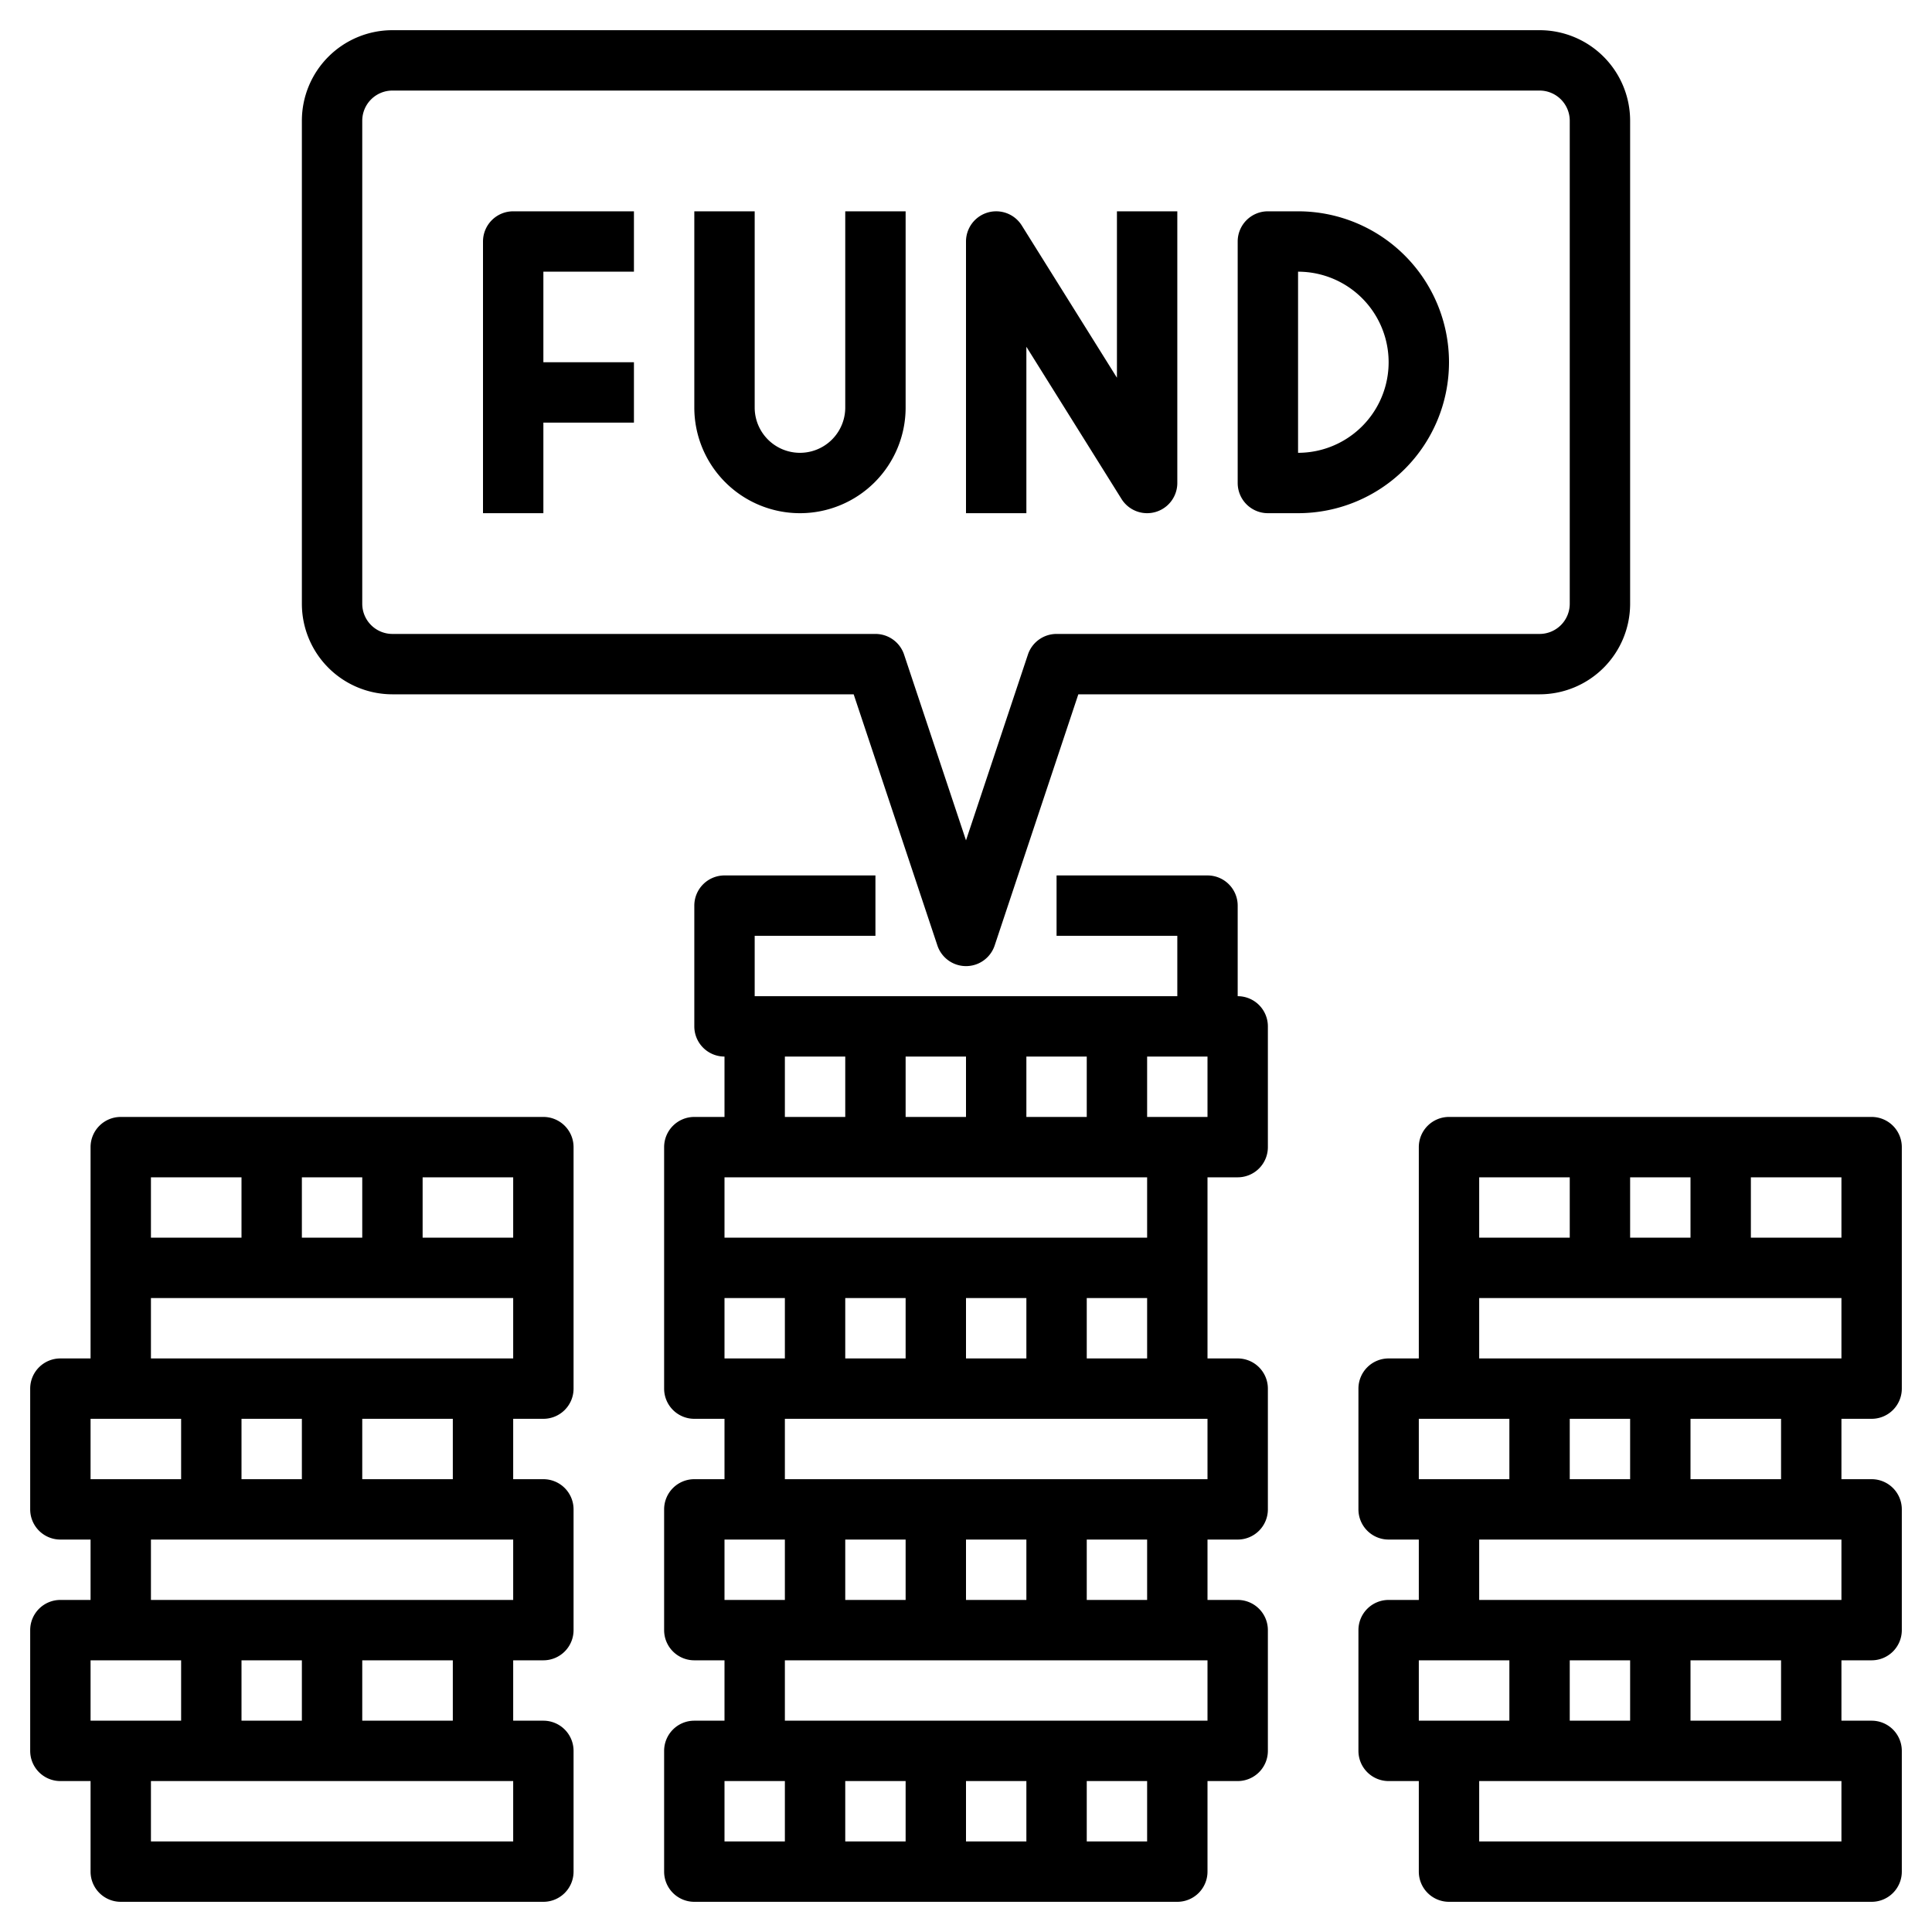
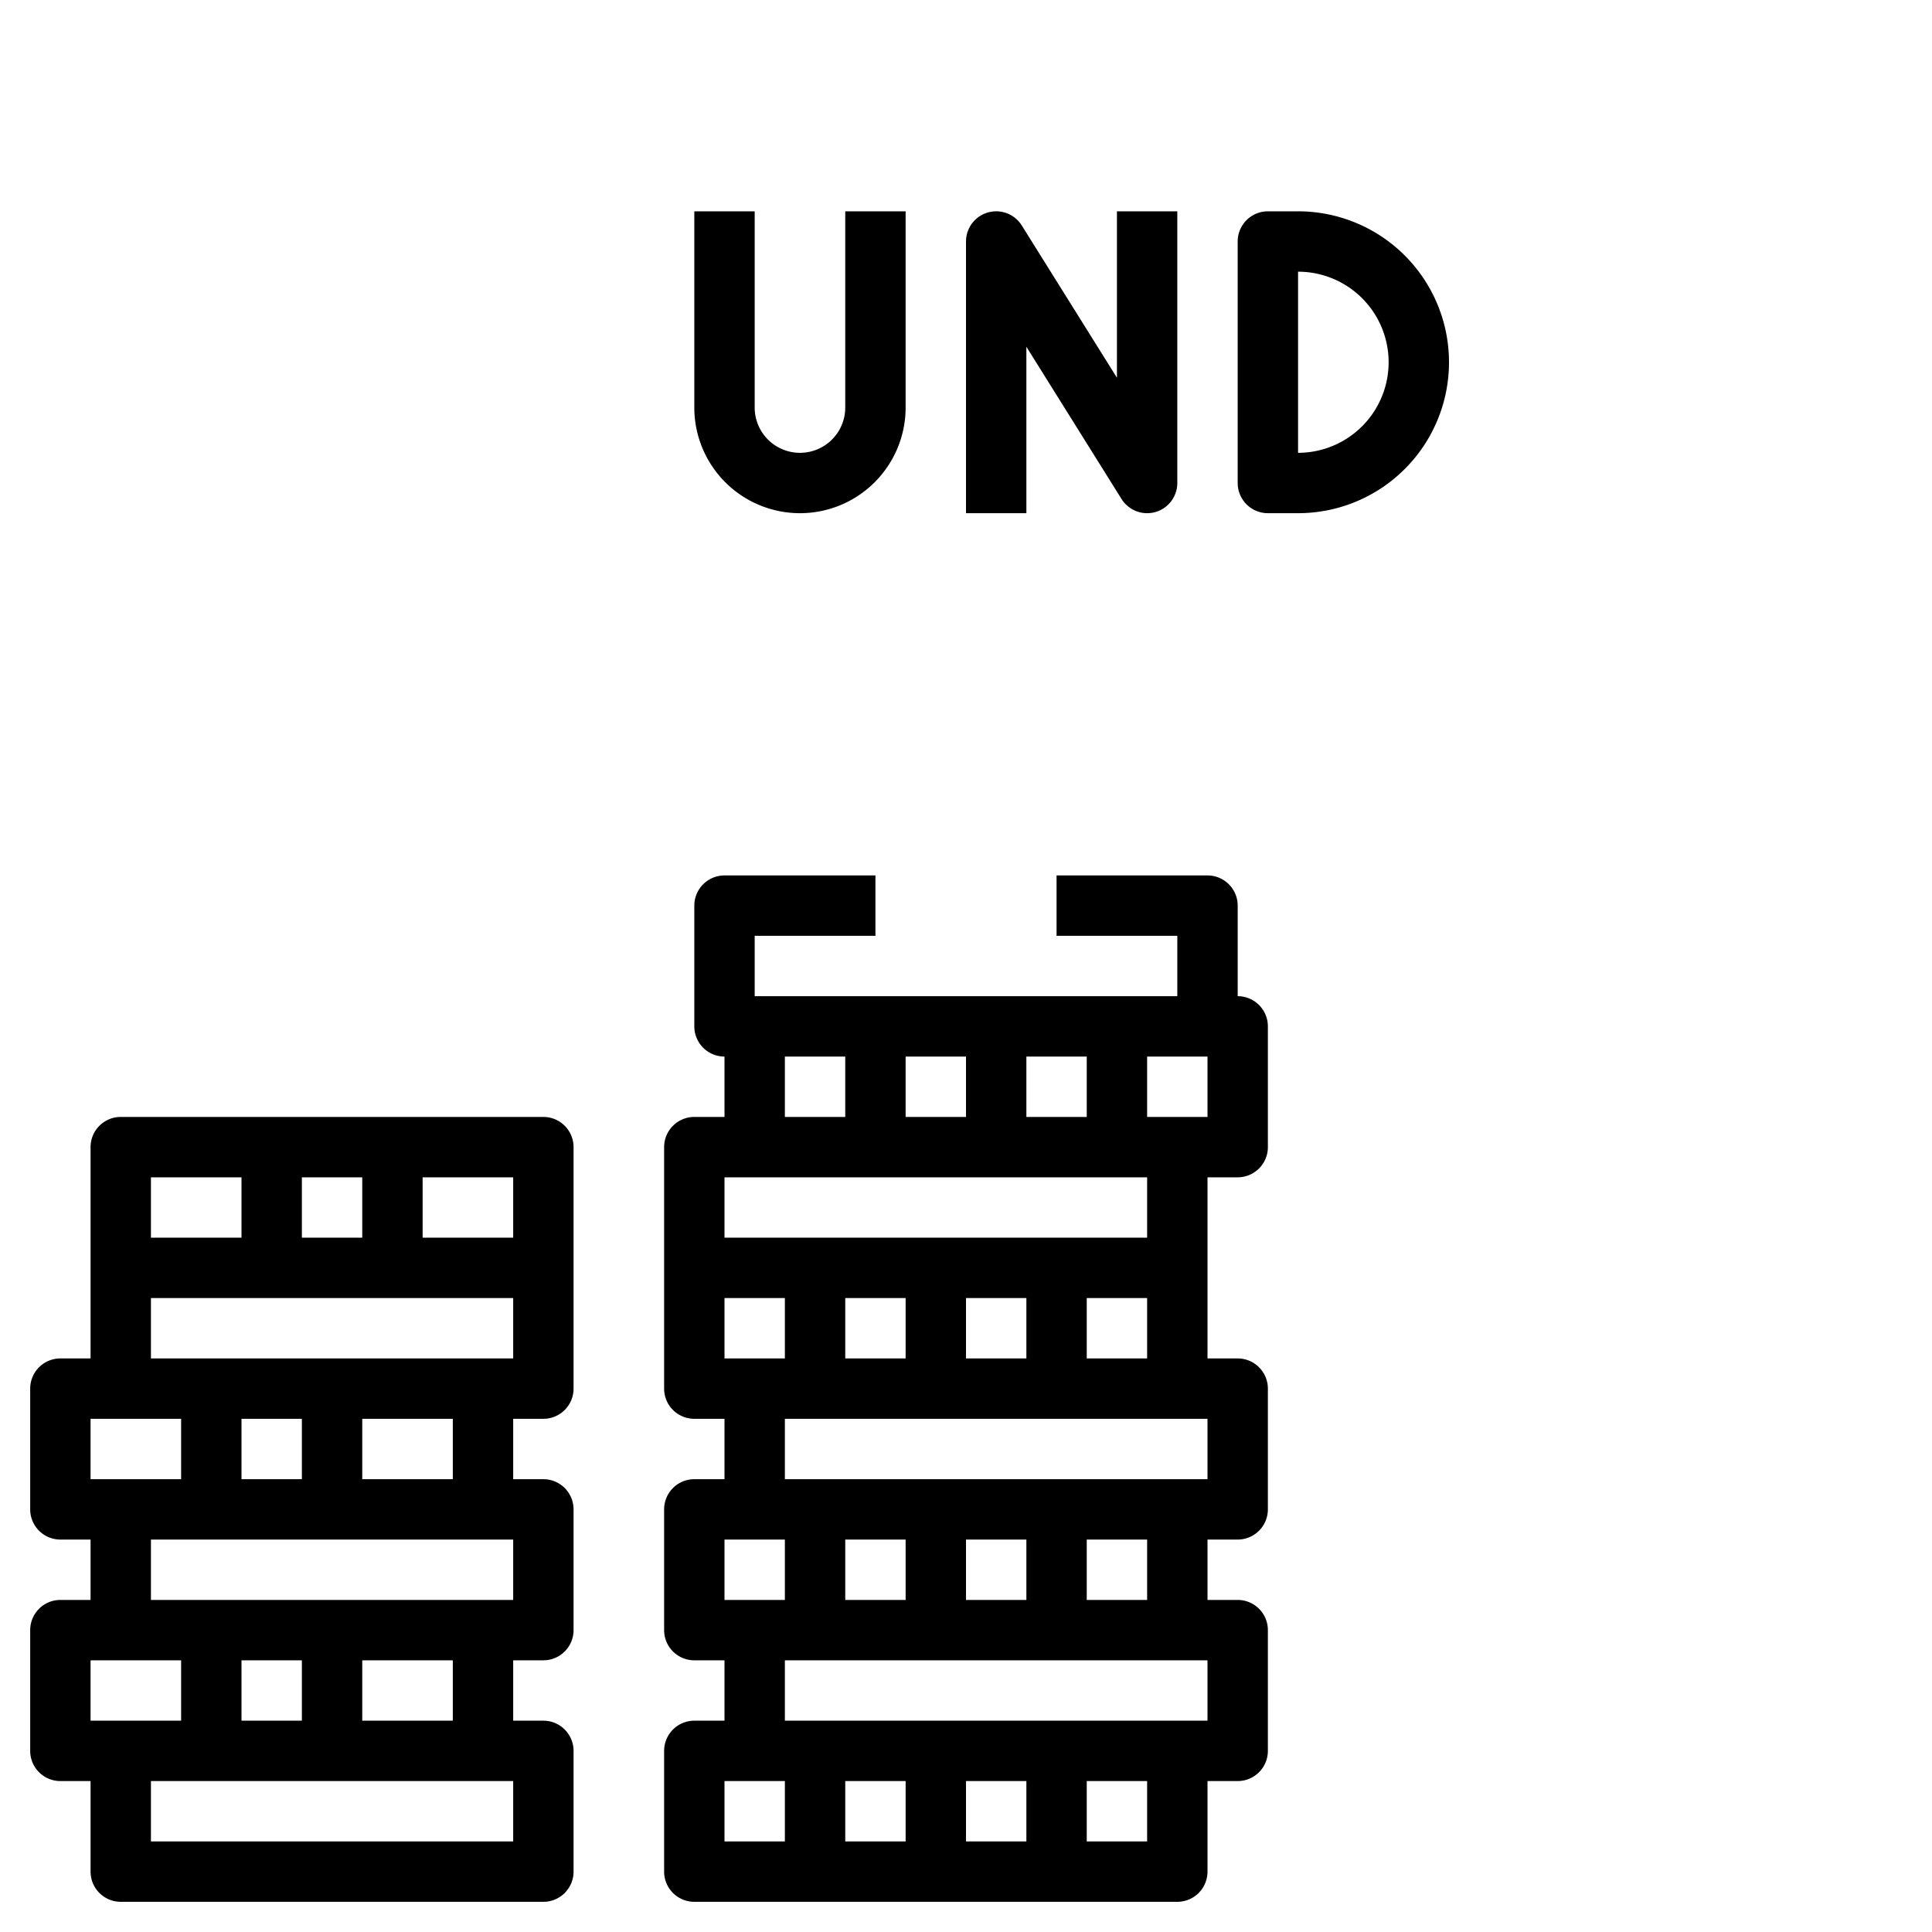
<svg xmlns="http://www.w3.org/2000/svg" id="Layer_3" data-name="Layer 3" viewBox="0 0 64 64" width="512" height="512">
  <path d="M41,33V30a1,1,0,0,0-1-1H35v2h4v2H25V31h4V29H24a1,1,0,0,0-1,1v4a1,1,0,0,0,1,1v2H23a1,1,0,0,0-1,1v8a1,1,0,0,0,1,1h1v2H23a1,1,0,0,0-1,1v4a1,1,0,0,0,1,1h1v2H23a1,1,0,0,0-1,1v4a1,1,0,0,0,1,1H39a1,1,0,0,0,1-1V59h1a1,1,0,0,0,1-1V54a1,1,0,0,0-1-1H40V51h1a1,1,0,0,0,1-1V46a1,1,0,0,0-1-1H40V39h1a1,1,0,0,0,1-1V34A1,1,0,0,0,41,33Zm-7,4V35h2v2Zm-4,0V35h2v2Zm-4-2h2v2H26Zm6,10V43h2v2Zm-2,0H28V43h2Zm-4,0H24V43h2Zm6,8V51h2v2Zm-2,0H28V51h2Zm-6-2h2v2H24Zm10,8v2H32V59Zm-4,2H28V59h2Zm-6-2h2v2H24Zm14,2H36V59h2ZM26,57V55H40v2Zm12-4H36V51h2ZM26,49V47H40v2Zm10-4V43h2v2Zm2-6v2H24V39Zm2-2H38V35h2Z" />
  <path d="M18,37H4a1,1,0,0,0-1,1v7H2a1,1,0,0,0-1,1v4a1,1,0,0,0,1,1H3v2H2a1,1,0,0,0-1,1v4a1,1,0,0,0,1,1H3v3a1,1,0,0,0,1,1H18a1,1,0,0,0,1-1V58a1,1,0,0,0-1-1H17V55h1a1,1,0,0,0,1-1V50a1,1,0,0,0-1-1H17V47h1a1,1,0,0,0,1-1V38A1,1,0,0,0,18,37Zm-1,4H14V39h3Zm-7,0V39h2v2ZM5,39H8v2H5ZM3,47H6v2H3Zm5,2V47h2v2ZM3,55H6v2H3Zm5,2V55h2v2Zm9,2v2H5V59Zm-2-2H12V55h3Zm2-4H5V51H17Zm-2-4H12V47h3ZM5,45V43H17v2Z" />
-   <path d="M62,37H48a1,1,0,0,0-1,1v7H46a1,1,0,0,0-1,1v4a1,1,0,0,0,1,1h1v2H46a1,1,0,0,0-1,1v4a1,1,0,0,0,1,1h1v3a1,1,0,0,0,1,1H62a1,1,0,0,0,1-1V58a1,1,0,0,0-1-1H61V55h1a1,1,0,0,0,1-1V50a1,1,0,0,0-1-1H61V47h1a1,1,0,0,0,1-1V38A1,1,0,0,0,62,37Zm-1,4H58V39h3Zm-7,0V39h2v2Zm-5-2h3v2H49Zm-2,8h3v2H47Zm5,2V47h2v2Zm-5,6h3v2H47Zm5,2V55h2v2Zm9,2v2H49V59Zm-2-2H56V55h3Zm2-6v2H49V51Zm-2-2H56V47h3ZM49,45V43H61v2Z" />
-   <path d="M13,23H28.279l2.772,8.316a1,1,0,0,0,1.9,0L35.721,23H51a3,3,0,0,0,3-3V4a3,3,0,0,0-3-3H13a3,3,0,0,0-3,3V20A3,3,0,0,0,13,23ZM12,4a1,1,0,0,1,1-1H51a1,1,0,0,1,1,1V20a1,1,0,0,1-1,1H35a1,1,0,0,0-.949.684L32,27.838l-2.051-6.154A1,1,0,0,0,29,21H13a1,1,0,0,1-1-1Z" />
-   <path d="M18,14h3V12H18V9h3V7H17a1,1,0,0,0-1,1v9h2Z" />
  <path d="M26.5,17A3.5,3.5,0,0,0,30,13.5V7H28v6.5a1.5,1.5,0,0,1-3,0V7H23v6.5A3.5,3.5,0,0,0,26.5,17Z" />
  <path d="M34,11.487l3.152,5.043A1,1,0,0,0,39,16V7H37v5.513L33.848,7.47A1,1,0,0,0,32,8v9h2Z" />
  <path d="M42,17h1A5,5,0,0,0,43,7H42a1,1,0,0,0-1,1v8A1,1,0,0,0,42,17Zm1-8a3,3,0,0,1,0,6Z" />
</svg>